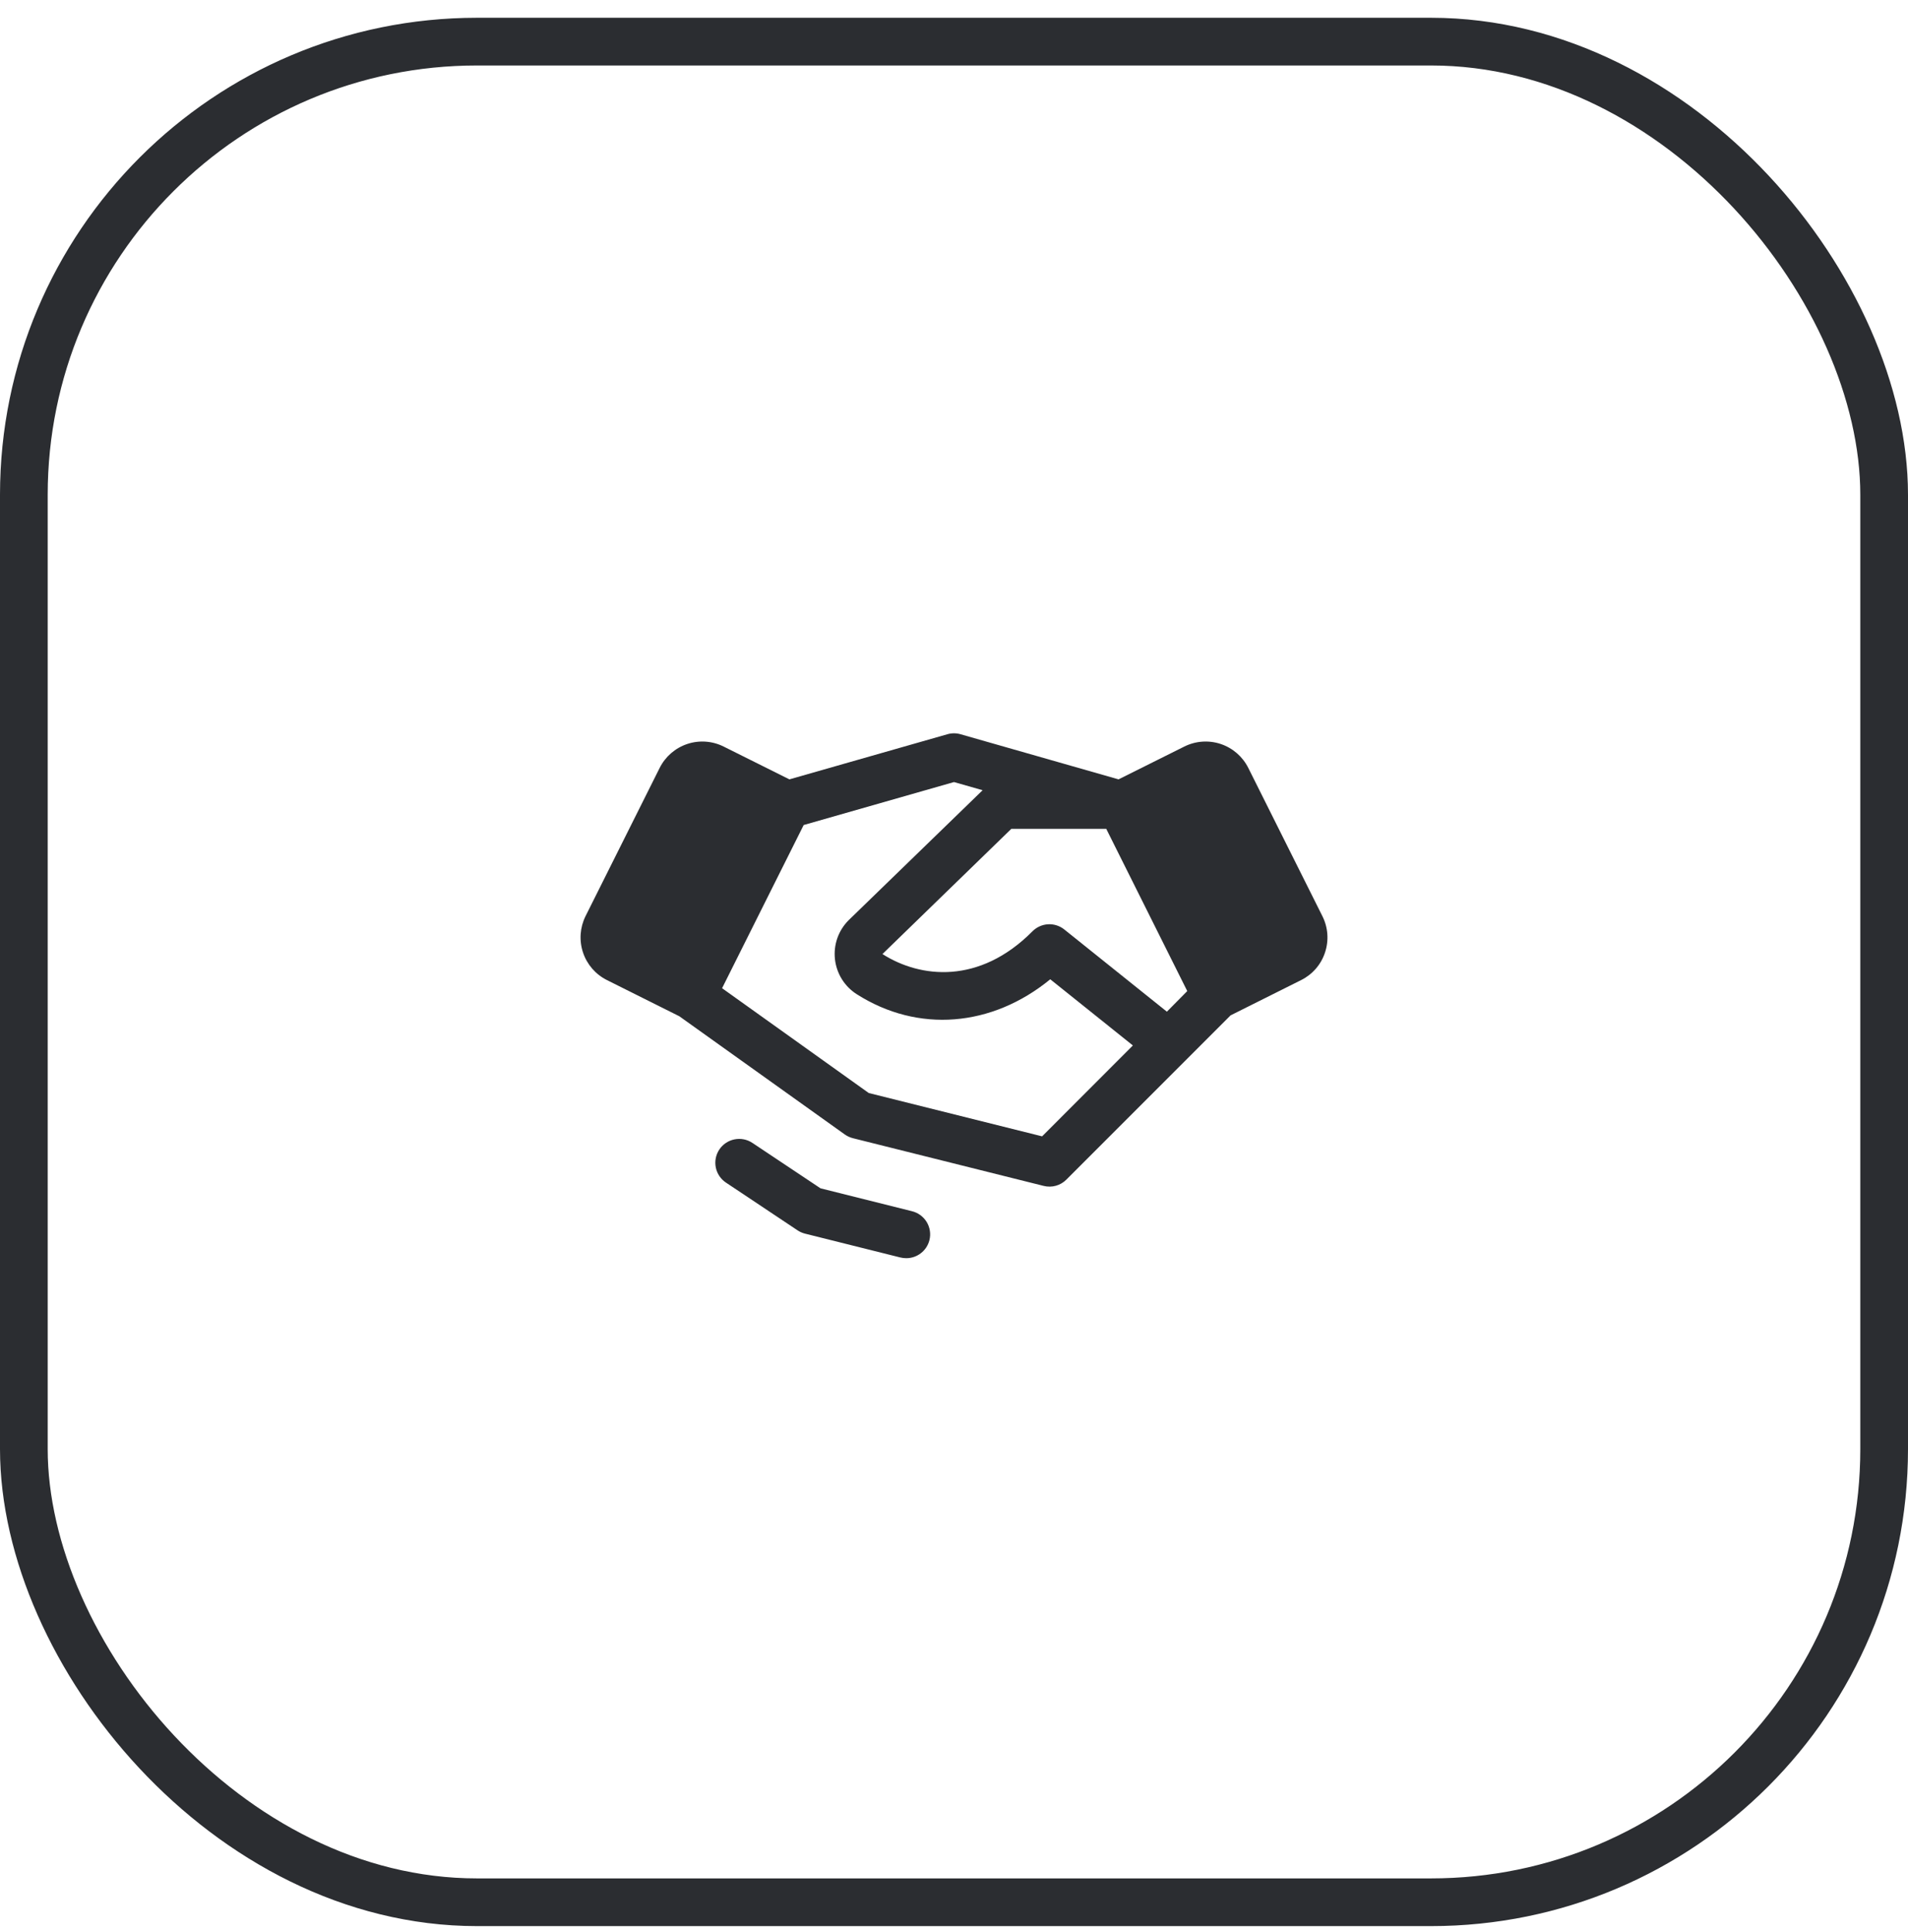
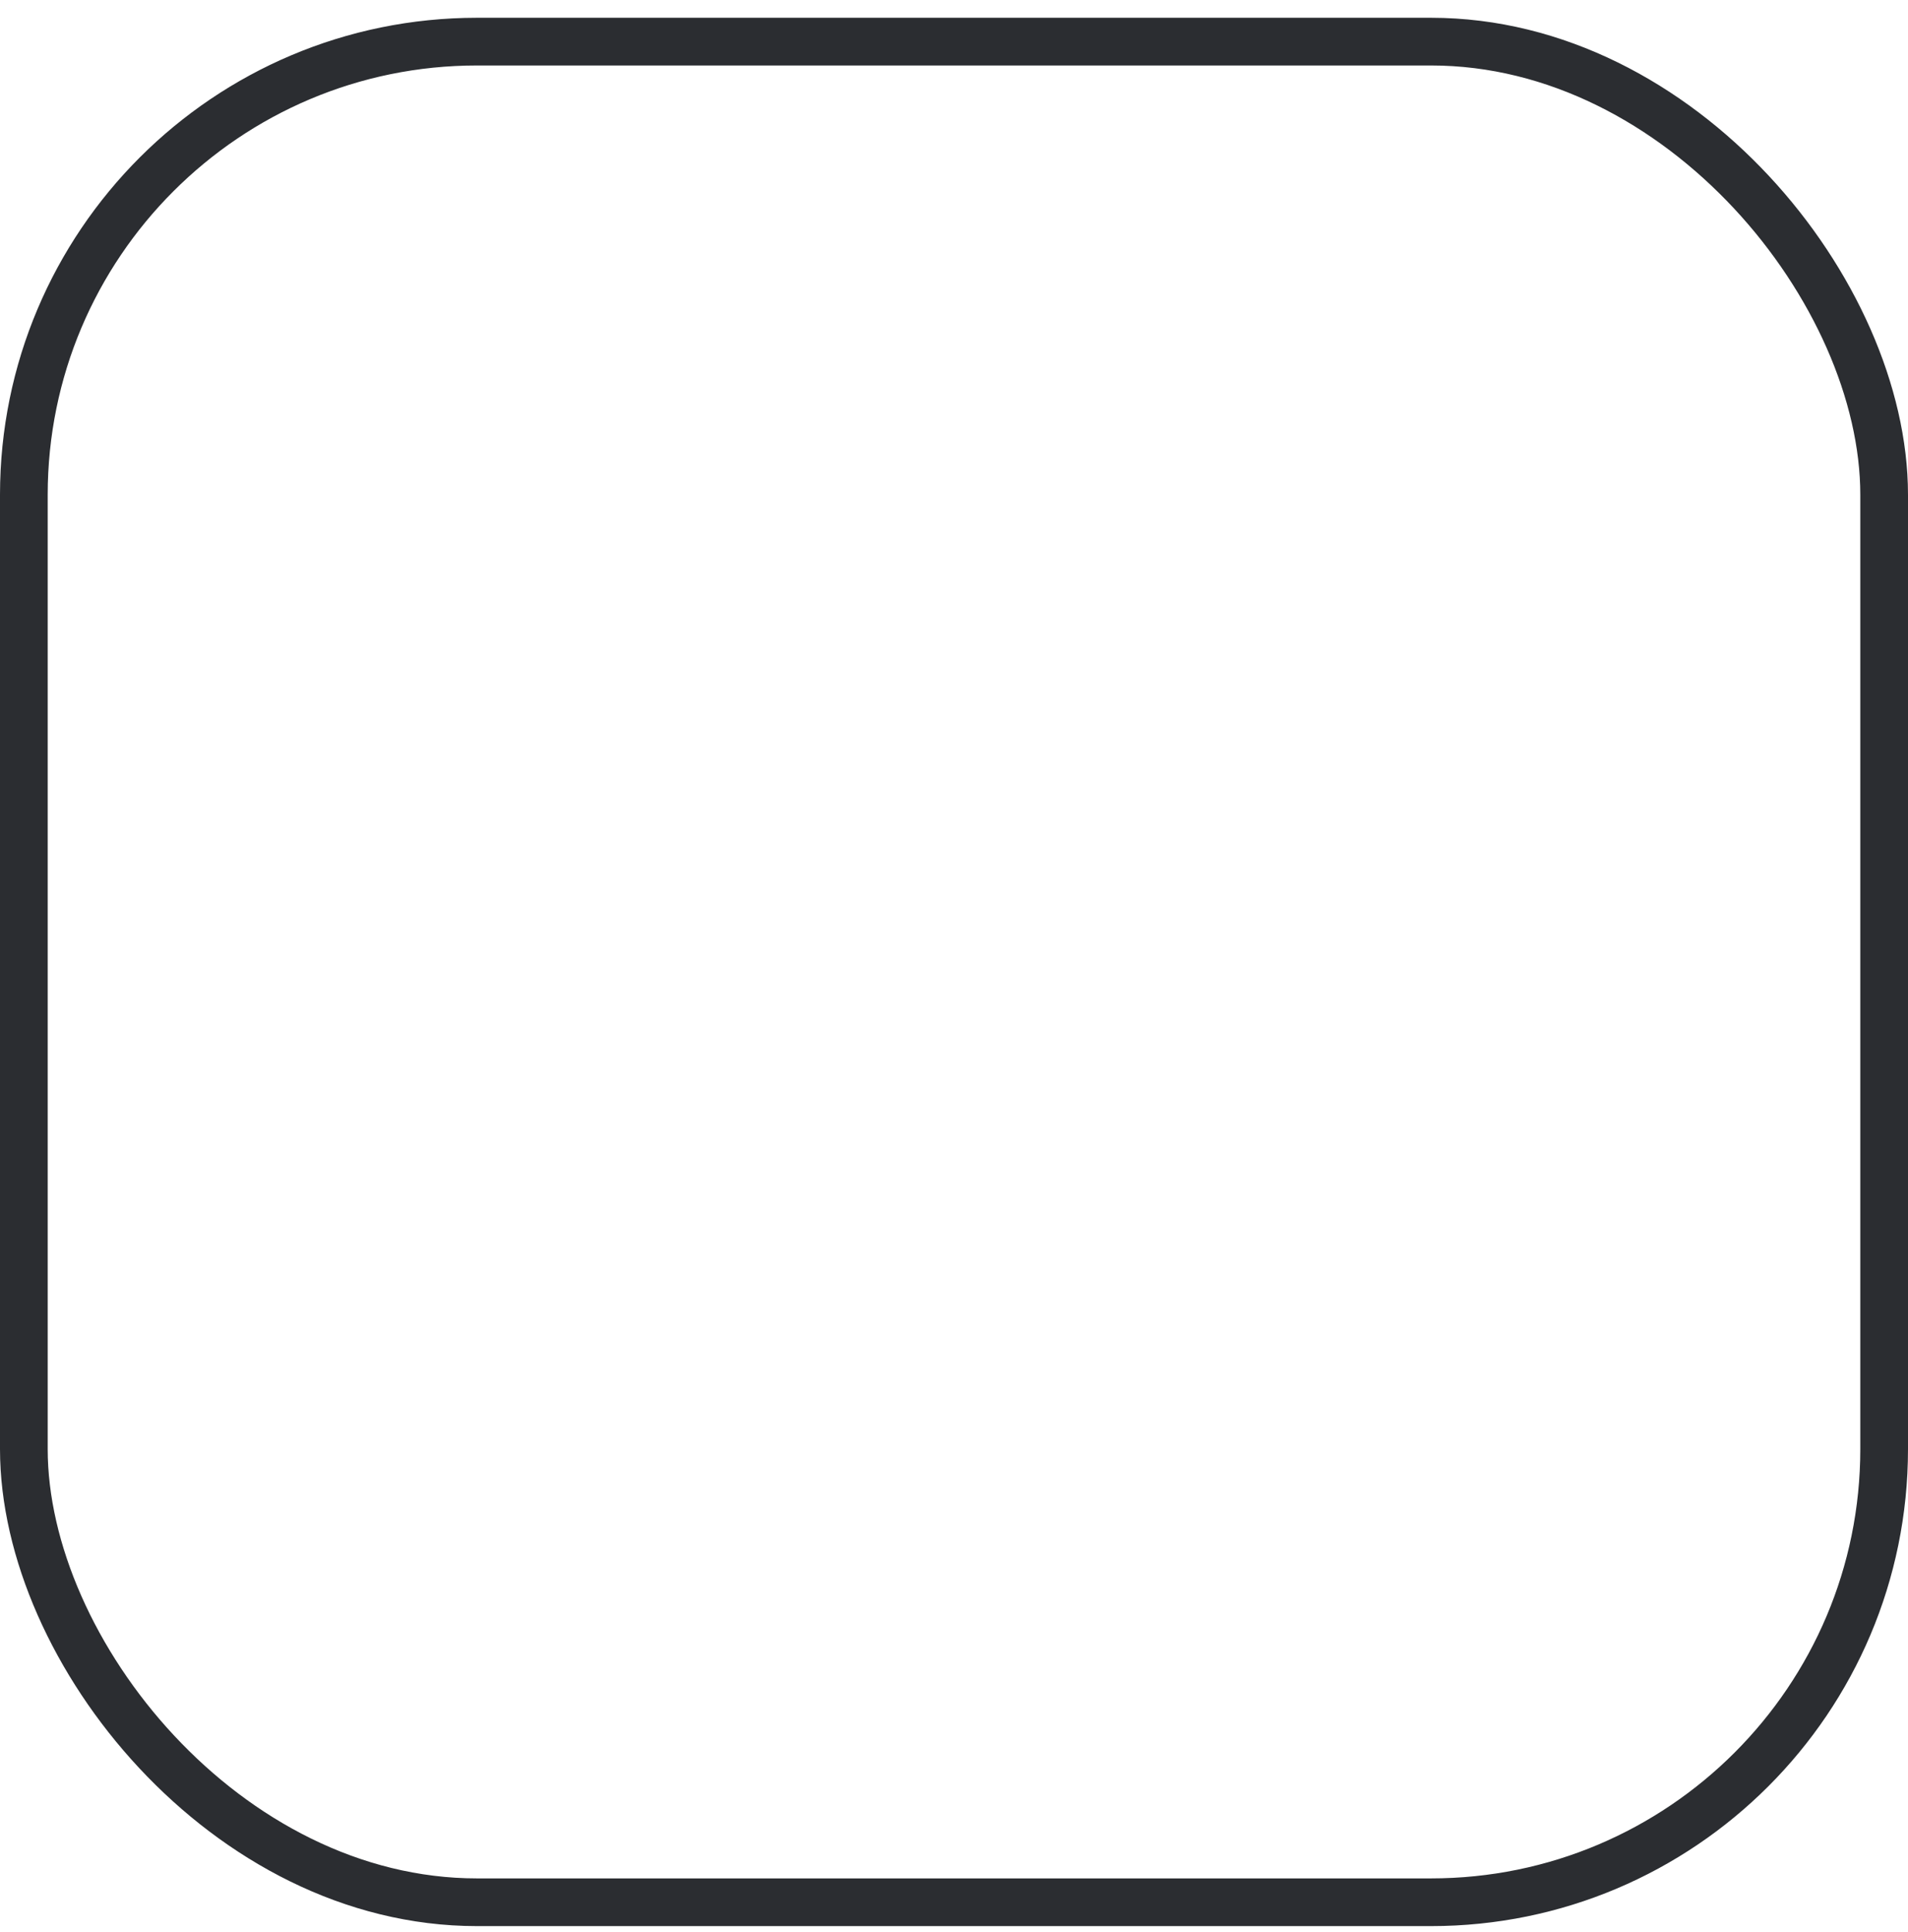
<svg xmlns="http://www.w3.org/2000/svg" width="80" height="81" viewBox="0 0 80 81" fill="none">
  <rect x="1" y="1.745" width="78" height="78" rx="19" stroke="#2B2D31" stroke-width="2" />
  <g clip-path="url(#clip0_4561_9184)">
-     <path d="M38.97 51.987C38.916 52.204 38.791 52.396 38.615 52.533C38.44 52.67 38.223 52.745 38 52.745C37.916 52.745 37.832 52.735 37.75 52.715L33.75 51.715C33.639 51.687 33.533 51.64 33.438 51.576L30.438 49.576C30.217 49.429 30.064 49.2 30.012 48.94C29.96 48.68 30.013 48.41 30.161 48.189C30.308 47.968 30.537 47.815 30.797 47.764C31.057 47.712 31.327 47.765 31.547 47.912L34.403 49.816L38.235 50.775C38.363 50.806 38.484 50.862 38.59 50.94C38.696 51.017 38.786 51.116 38.855 51.228C38.923 51.341 38.968 51.466 38.988 51.596C39.008 51.727 39.002 51.859 38.97 51.987ZM55.556 39.93C55.474 40.179 55.344 40.41 55.172 40.608C55 40.806 54.791 40.969 54.556 41.086L51.596 42.566L49.711 44.452L44.711 49.452C44.589 49.574 44.437 49.663 44.271 49.709C44.104 49.755 43.929 49.757 43.761 49.715L35.761 47.715C35.64 47.684 35.525 47.631 35.422 47.559L28.483 42.603L25.448 41.086C24.973 40.849 24.612 40.433 24.445 39.93C24.277 39.427 24.316 38.878 24.552 38.404L27.659 32.192C27.896 31.718 28.312 31.357 28.815 31.189C29.318 31.021 29.867 31.06 30.341 31.297L33.099 32.672L39.724 30.78C39.904 30.728 40.094 30.728 40.274 30.78L46.899 32.672L49.656 31.297C50.131 31.06 50.68 31.021 51.183 31.189C51.686 31.357 52.102 31.718 52.339 32.192L55.445 38.404C55.563 38.638 55.634 38.894 55.653 39.156C55.672 39.417 55.639 39.681 55.556 39.93ZM47.5 43.827L44.036 41.053C41.594 43.053 38.492 43.317 35.922 41.678C35.67 41.518 35.456 41.302 35.298 41.048C35.14 40.793 35.041 40.507 35.008 40.209C34.975 39.911 35.01 39.61 35.109 39.327C35.209 39.044 35.37 38.788 35.583 38.576C35.586 38.572 35.589 38.569 35.593 38.566L41.2 33.127L40 32.785L33.697 34.586L30.276 41.427L36.426 45.821L43.694 47.637L47.5 43.827ZM49.78 41.547L46.383 34.745H42.405L37 39.995C38.583 41.006 41.064 41.285 43.29 39.041C43.464 38.866 43.696 38.761 43.943 38.747C44.189 38.733 44.432 38.81 44.625 38.965L48.926 42.411L49.78 41.547Z" fill="#2B2D31" />
-   </g>
+     </g>
  <defs>
    <clipPath id="clip0_4561_9184">
      <rect width="32" height="32" fill="white" transform="translate(24 24.745)" />
    </clipPath>
  </defs>
</svg>